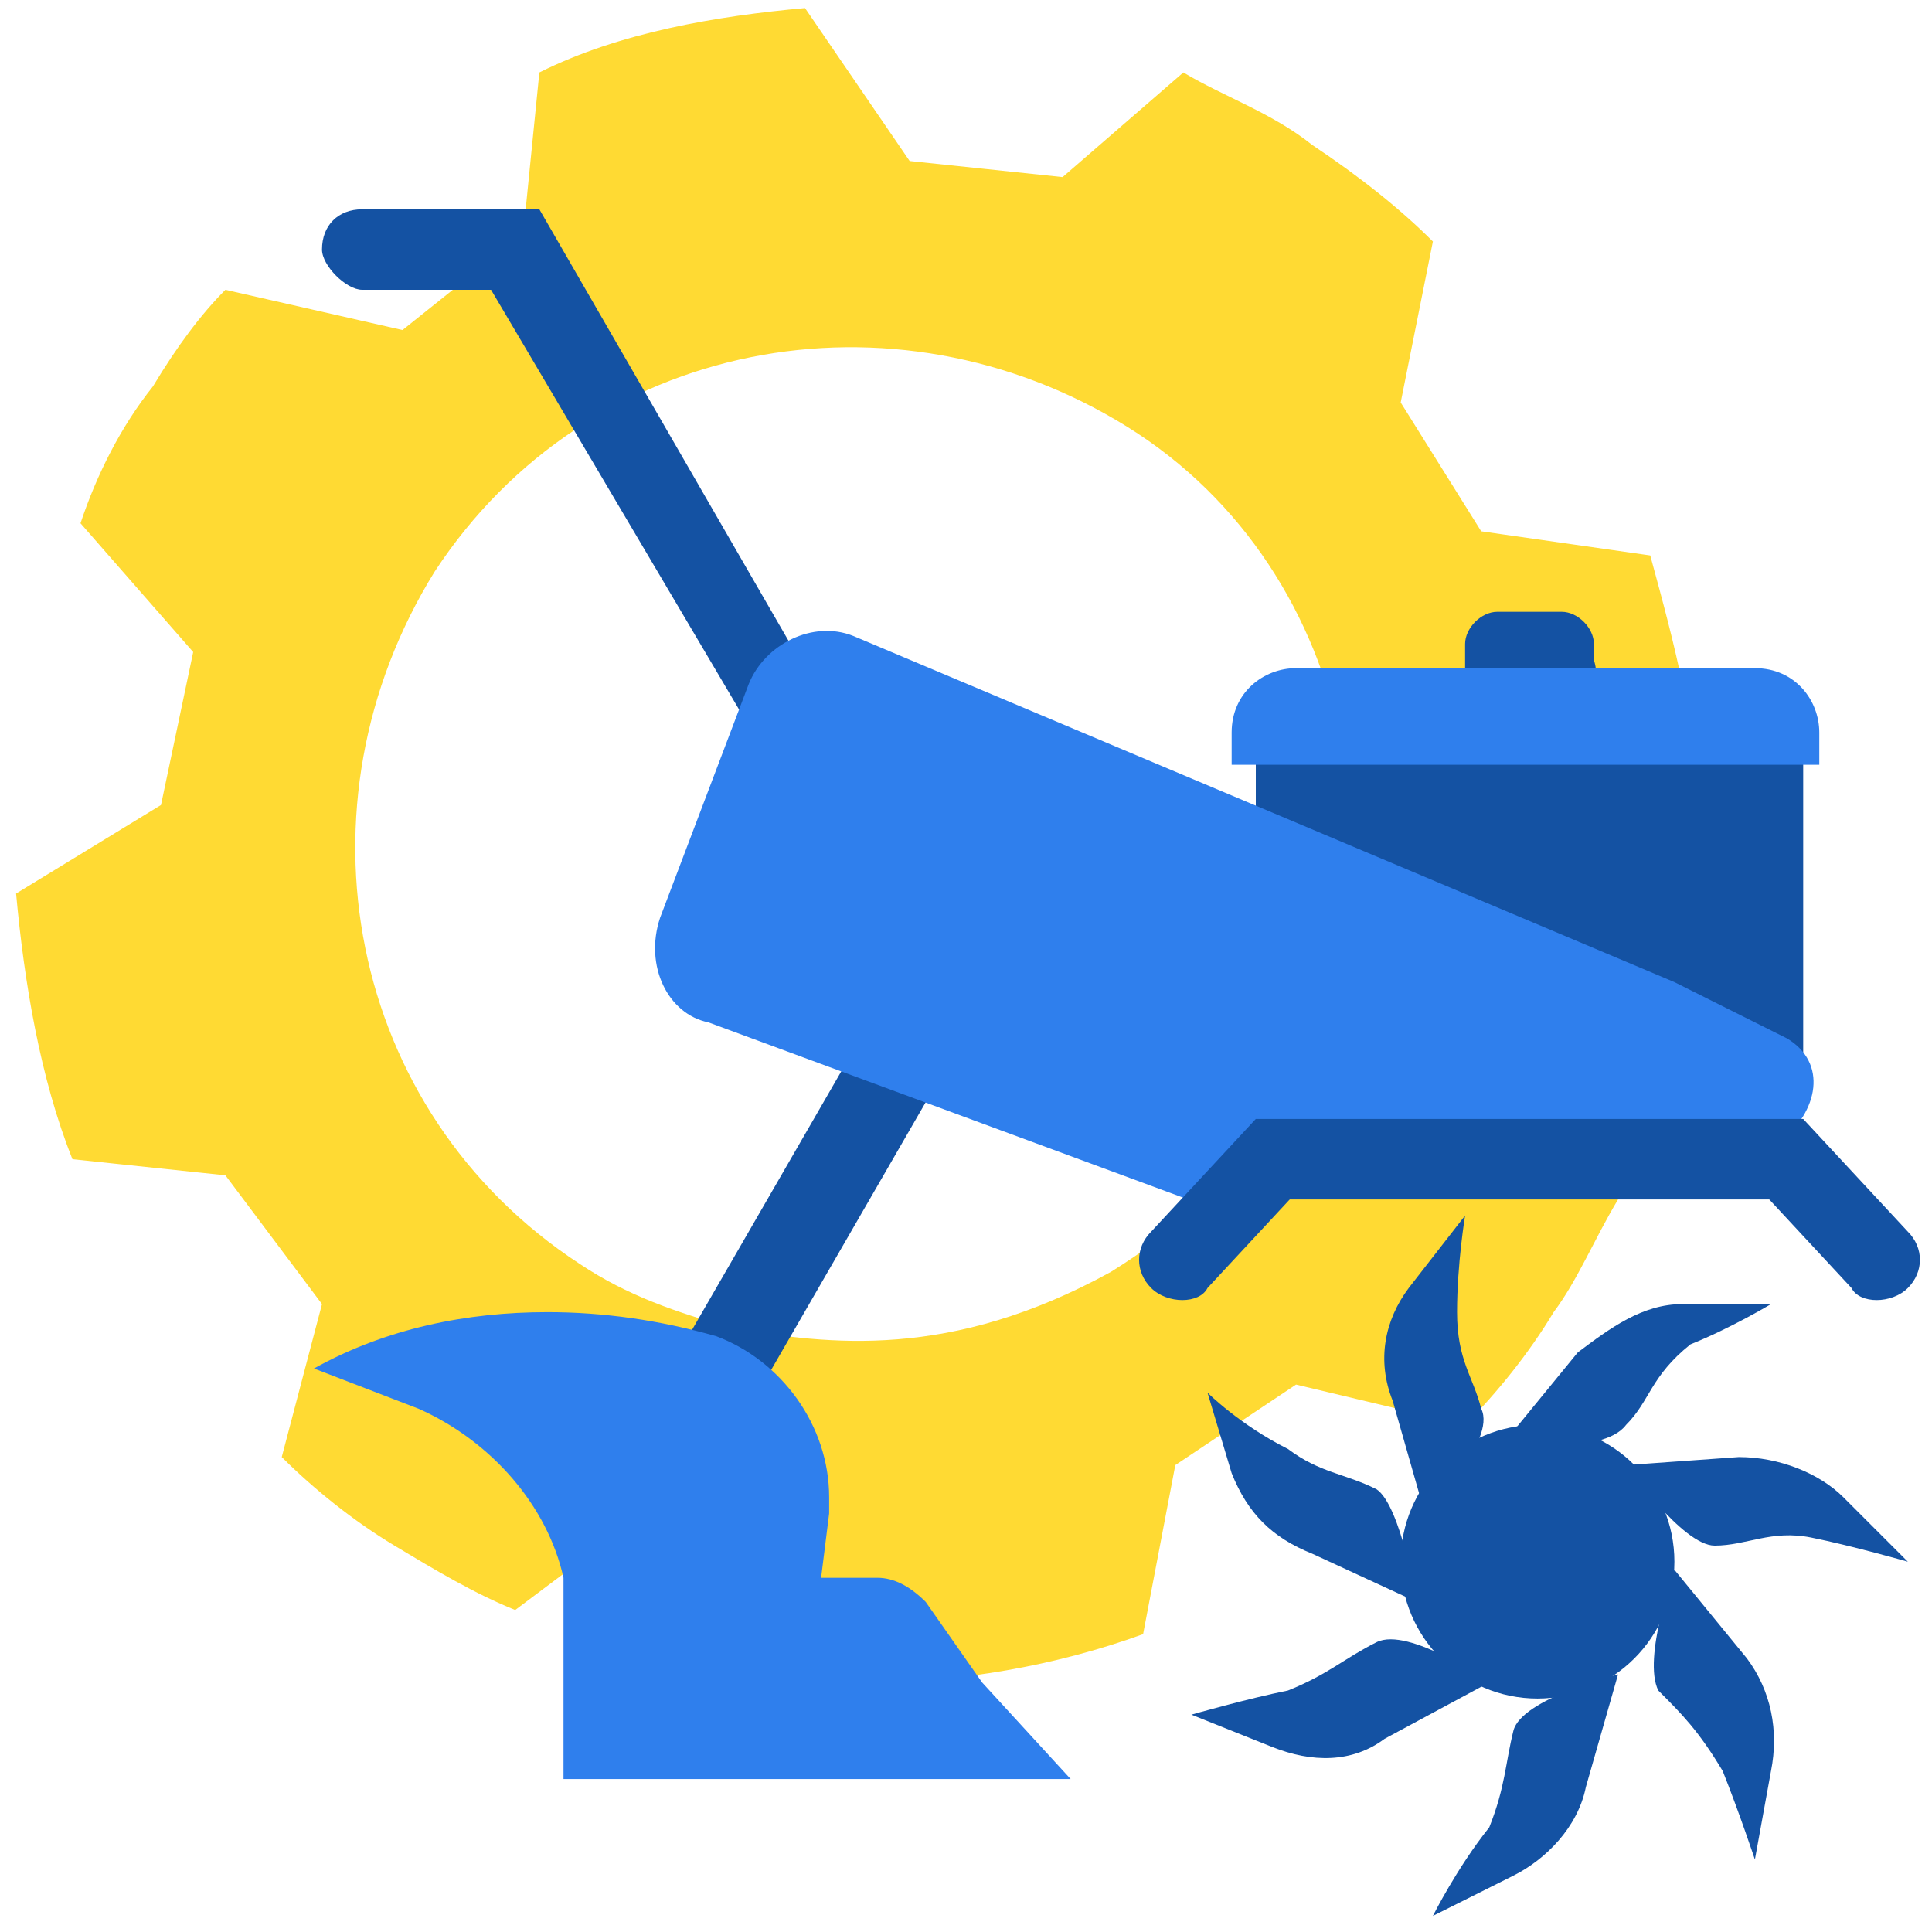
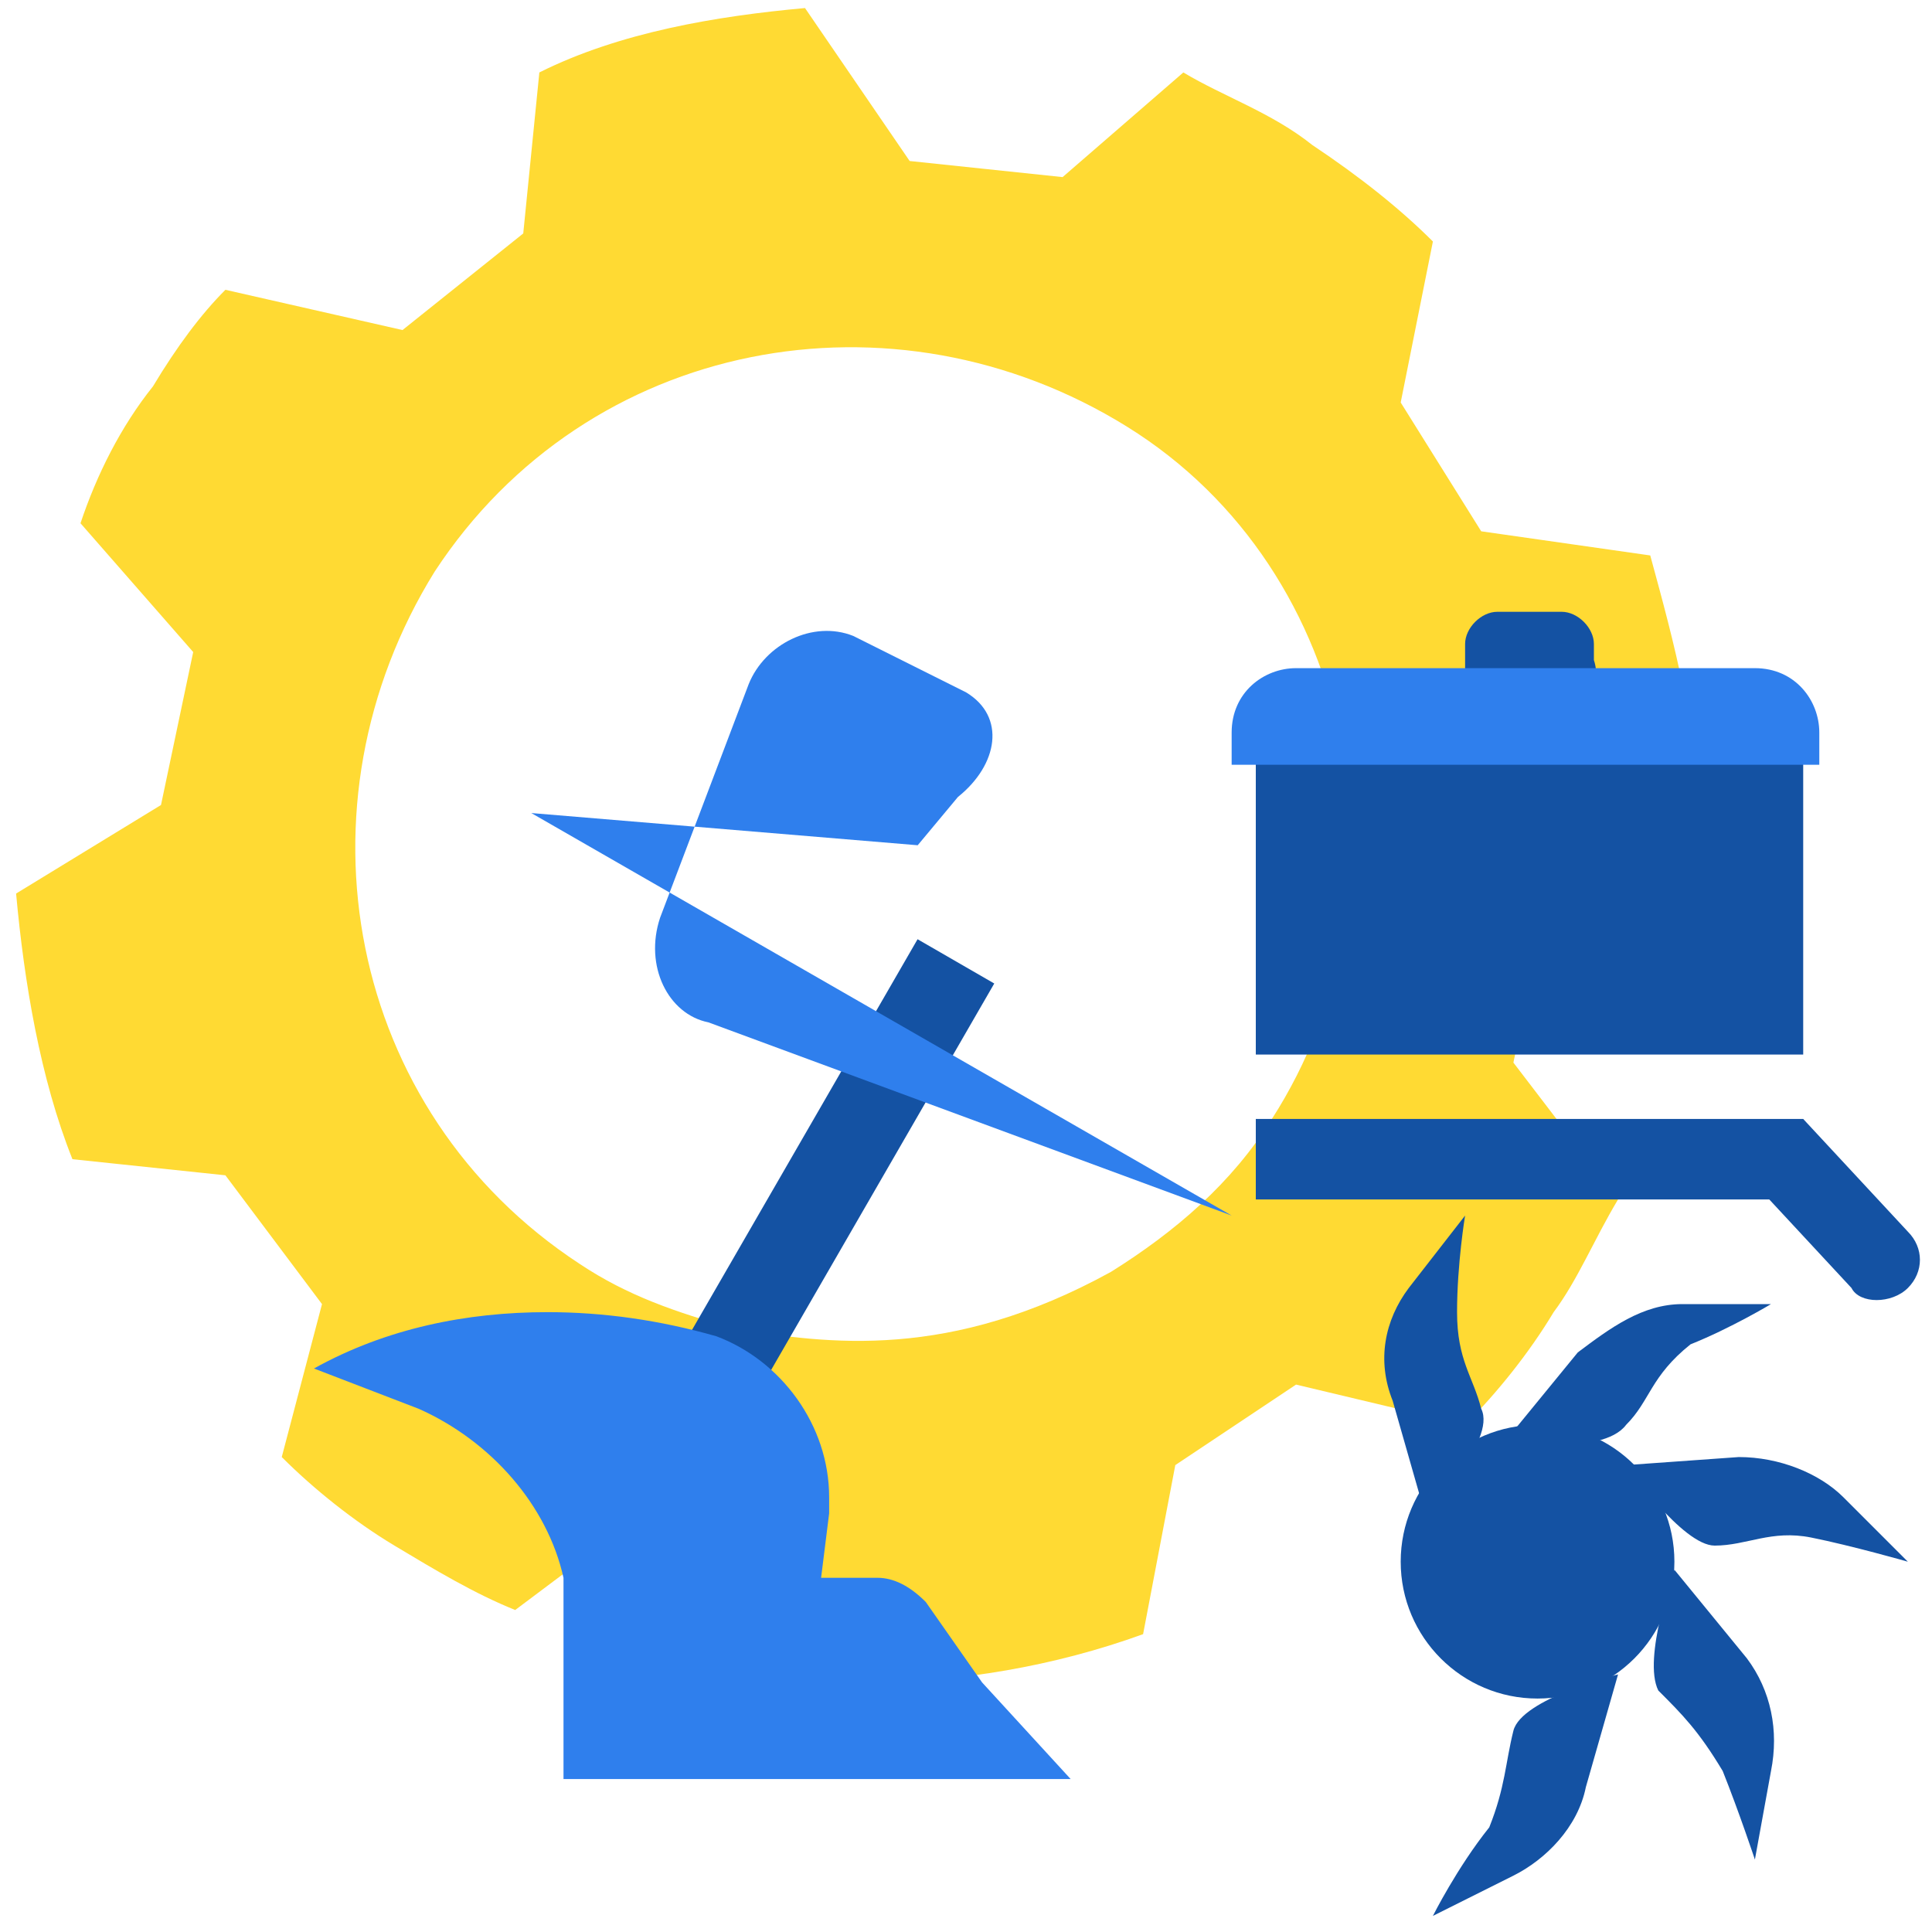
<svg xmlns="http://www.w3.org/2000/svg" version="1.1" id="Слой_4" x="0px" y="0px" viewBox="0 0 24 24" style="enable-background:new 0 0 24 24;" xml:space="preserve">
  <style type="text/css">
	.st0{fill:#FFDA33;}
	.st1{fill:#1452A3;}
	.st2{fill:#22B573;}
	.st3{fill:#2F7FED;}
</style>
  <g>
    <path class="st0" d="M17.8,3c-0.4-0.4-0.9-0.8-1.5-1.2c-0.5-0.4-1.1-0.6-1.6-0.9l-1.5,1.3L11.3,2L10,0.1C8.9,0.2,7.7,0.4,6.7,0.9   l-0.2,2L5,4.1L2.8,3.6C2.5,3.9,2.2,4.3,1.9,4.8C1.5,5.3,1.2,5.9,1,6.5l1.4,1.6L2,10l-1.8,1.1c0.1,1.1,0.3,2.3,0.7,3.3l1.9,0.2   L4,16.2l-0.5,1.9c0.4,0.4,0.9,0.8,1.4,1.1c0.5,0.3,1,0.6,1.5,0.8L8,18.8l1.9,0.4l0.9,1.7c1.1,0,2.3-0.2,3.4-0.6l0.4-2.1l0,0l1.5-1   l2.1,0.5c0.4-0.4,0.8-0.9,1.1-1.4c0.3-0.4,0.5-0.9,0.8-1.4l-1.3-1.7l0.4-1.9l1.9-1c0-1.2-0.3-2.3-0.6-3.4l-2.1-0.3l-1-1.6L17.8,3z    M15.8,13.9c-0.5,0.8-1.2,1.4-2,1.9c-2,1.1-3.5,0.9-4.7,0.7c-0.7-0.2-1.3-0.4-1.9-0.8C4.3,13.8,3.6,10,5.4,7.1   c1.9-2.9,5.7-3.6,8.6-1.8S17.6,11.1,15.8,13.9z" />
    <g>
      <path class="st1" d="M19.4,8.7h-0.8c-0.2,0-0.4-0.2-0.4-0.4V8c0-0.2,0.2-0.4,0.4-0.4h0.8c0.2,0,0.4,0.2,0.4,0.4v0.2    C19.9,8.5,19.7,8.7,19.4,8.7z" />
      <rect x="6.7" y="14.4" transform="matrix(0.5 -0.866 0.866 0.5 -7.872 16.245)" class="st1" width="6.9" height="1.1" />
      <path class="st2" d="M6.7,2.6L6.7,2.6L6.7,2.6z" />
-       <path class="st1" d="M10.8,9.7L10,10.2L6.1,3.6H4.5C4.3,3.6,4,3.3,4,3.1c0-0.3,0.2-0.5,0.5-0.5h2.2L10.8,9.7z" />
      <path class="st3" d="M7,22.1v-2.5c-0.2-0.9-0.9-1.7-1.8-2.1L3.9,17c0.9-0.5,1.9-0.7,2.9-0.7c0.7,0,1.4,0.1,2.1,0.3    c0.8,0.3,1.4,1.1,1.4,2c0,0.1,0,0.1,0,0.2l-0.1,0.8h0.7c0.2,0,0.4,0.1,0.6,0.3l0.7,1l1.1,1.2H7z" />
      <rect x="15.6" y="9.3" class="st1" width="6.8" height="3.8" />
      <path class="st3" d="M22.7,9.5h-7.4V9.1c0-0.5,0.4-0.8,0.8-0.8h5.7c0.5,0,0.8,0.4,0.8,0.8v0.4H22.7z" />
      <g>
        <circle class="st1" cx="19.1" cy="19.4" r="1.7" />
        <path class="st1" d="M18.2,15.1L17.5,16c-0.3,0.4-0.4,0.9-0.2,1.4l0.4,1.4c0,0,0.9-0.9,0.7-1.3c-0.1-0.4-0.3-0.6-0.3-1.2     S18.2,15.1,18.2,15.1z" />
        <path class="st1" d="M22,16.2h-1.1c-0.5,0-0.9,0.3-1.3,0.6l-0.9,1.1c0,0,1.2,0.2,1.5-0.2c0.3-0.3,0.3-0.6,0.8-1     C21.5,16.5,22,16.2,22,16.2z" />
        <path class="st1" d="M23.7,19.4l-0.8-0.8c-0.3-0.3-0.8-0.5-1.3-0.5l-1.4,0.1c0,0,0.7,1,1.1,1s0.7-0.2,1.2-0.1     C23,19.2,23.7,19.4,23.7,19.4z" />
        <path class="st1" d="M21.8,23.1L22,22c0.1-0.5,0-1-0.3-1.4l-0.9-1.1c0,0-0.4,1.1-0.2,1.5c0.3,0.3,0.5,0.5,0.8,1     C21.6,22.5,21.8,23.1,21.8,23.1z" />
        <path class="st1" d="M17.8,23.8l1-0.5c0.4-0.2,0.8-0.6,0.9-1.1l0.4-1.4c0,0-1.2,0.3-1.3,0.7c-0.1,0.4-0.1,0.7-0.3,1.2     C18.1,23.2,17.8,23.8,17.8,23.8z" />
-         <path class="st1" d="M14.8,21.3l1,0.4c0.5,0.2,1,0.2,1.4-0.1l1.3-0.7c0,0-1-0.7-1.4-0.5S16.5,20.8,16,21     C15.5,21.1,14.8,21.3,14.8,21.3z" />
-         <path class="st1" d="M15,17.3l0.3,1c0.2,0.5,0.5,0.8,1,1l1.3,0.6c0,0-0.2-1.2-0.5-1.4c-0.4-0.2-0.7-0.2-1.1-0.5     C15.4,17.7,15,17.3,15,17.3z" />
      </g>
-       <path class="st3" d="M15.3,15.1l-6.5-2.4C8.3,12.6,8,12,8.2,11.4l1.1-2.9c0.2-0.5,0.8-0.8,1.3-0.6l10.2,4.3l1.4,0.7    c0.5,0.3,0.4,0.9-0.1,1.3l-0.5,0.6l-4.8-0.4L15.3,15.1z" />
+       <path class="st3" d="M15.3,15.1l-6.5-2.4C8.3,12.6,8,12,8.2,11.4l1.1-2.9c0.2-0.5,0.8-0.8,1.3-0.6l1.4,0.7    c0.5,0.3,0.4,0.9-0.1,1.3l-0.5,0.6l-4.8-0.4L15.3,15.1z" />
      <rect x="15.6" y="13.9" class="st1" width="6.8" height="1" />
      <path class="st1" d="M23,16l-1.3-1.4l0.7-0.7l1.3,1.4c0.2,0.2,0.2,0.5,0,0.7l0,0C23.5,16.2,23.1,16.2,23,16z" />
-       <path class="st1" d="M15,16l1.3-1.4l-0.7-0.7l-1.3,1.4c-0.2,0.2-0.2,0.5,0,0.7l0,0C14.5,16.2,14.9,16.2,15,16z" />
    </g>
  </g>
</svg>